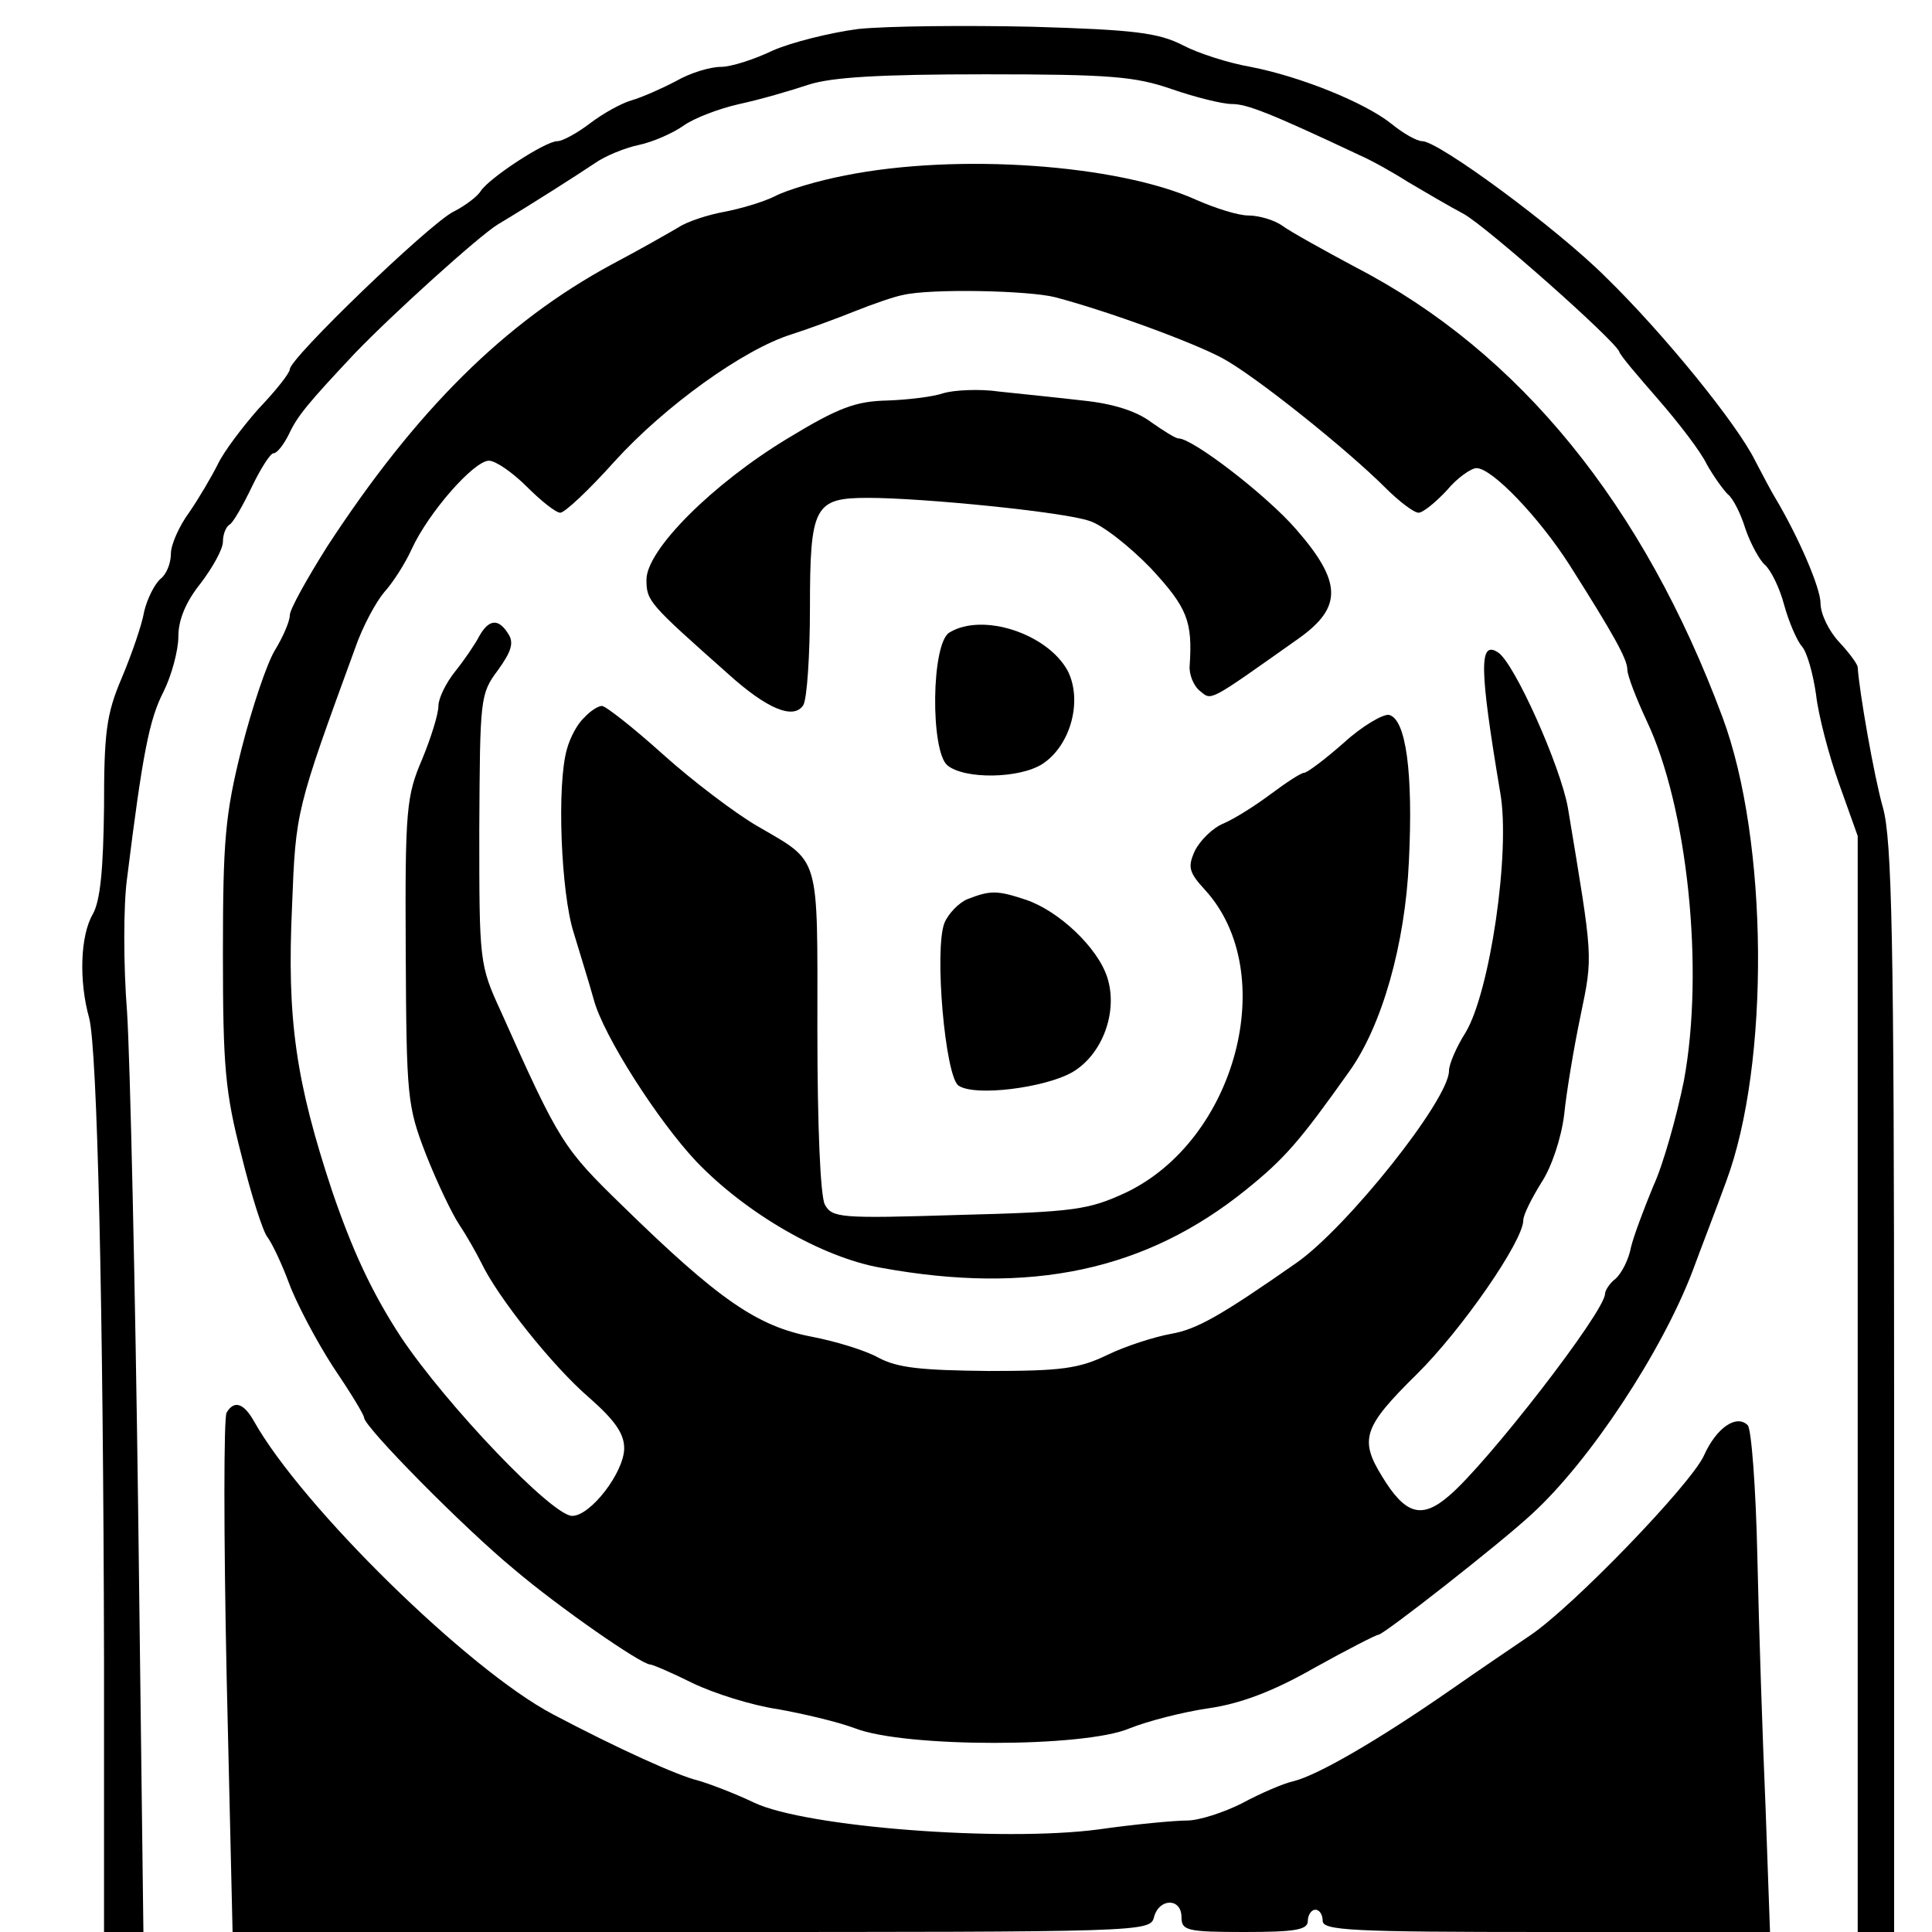
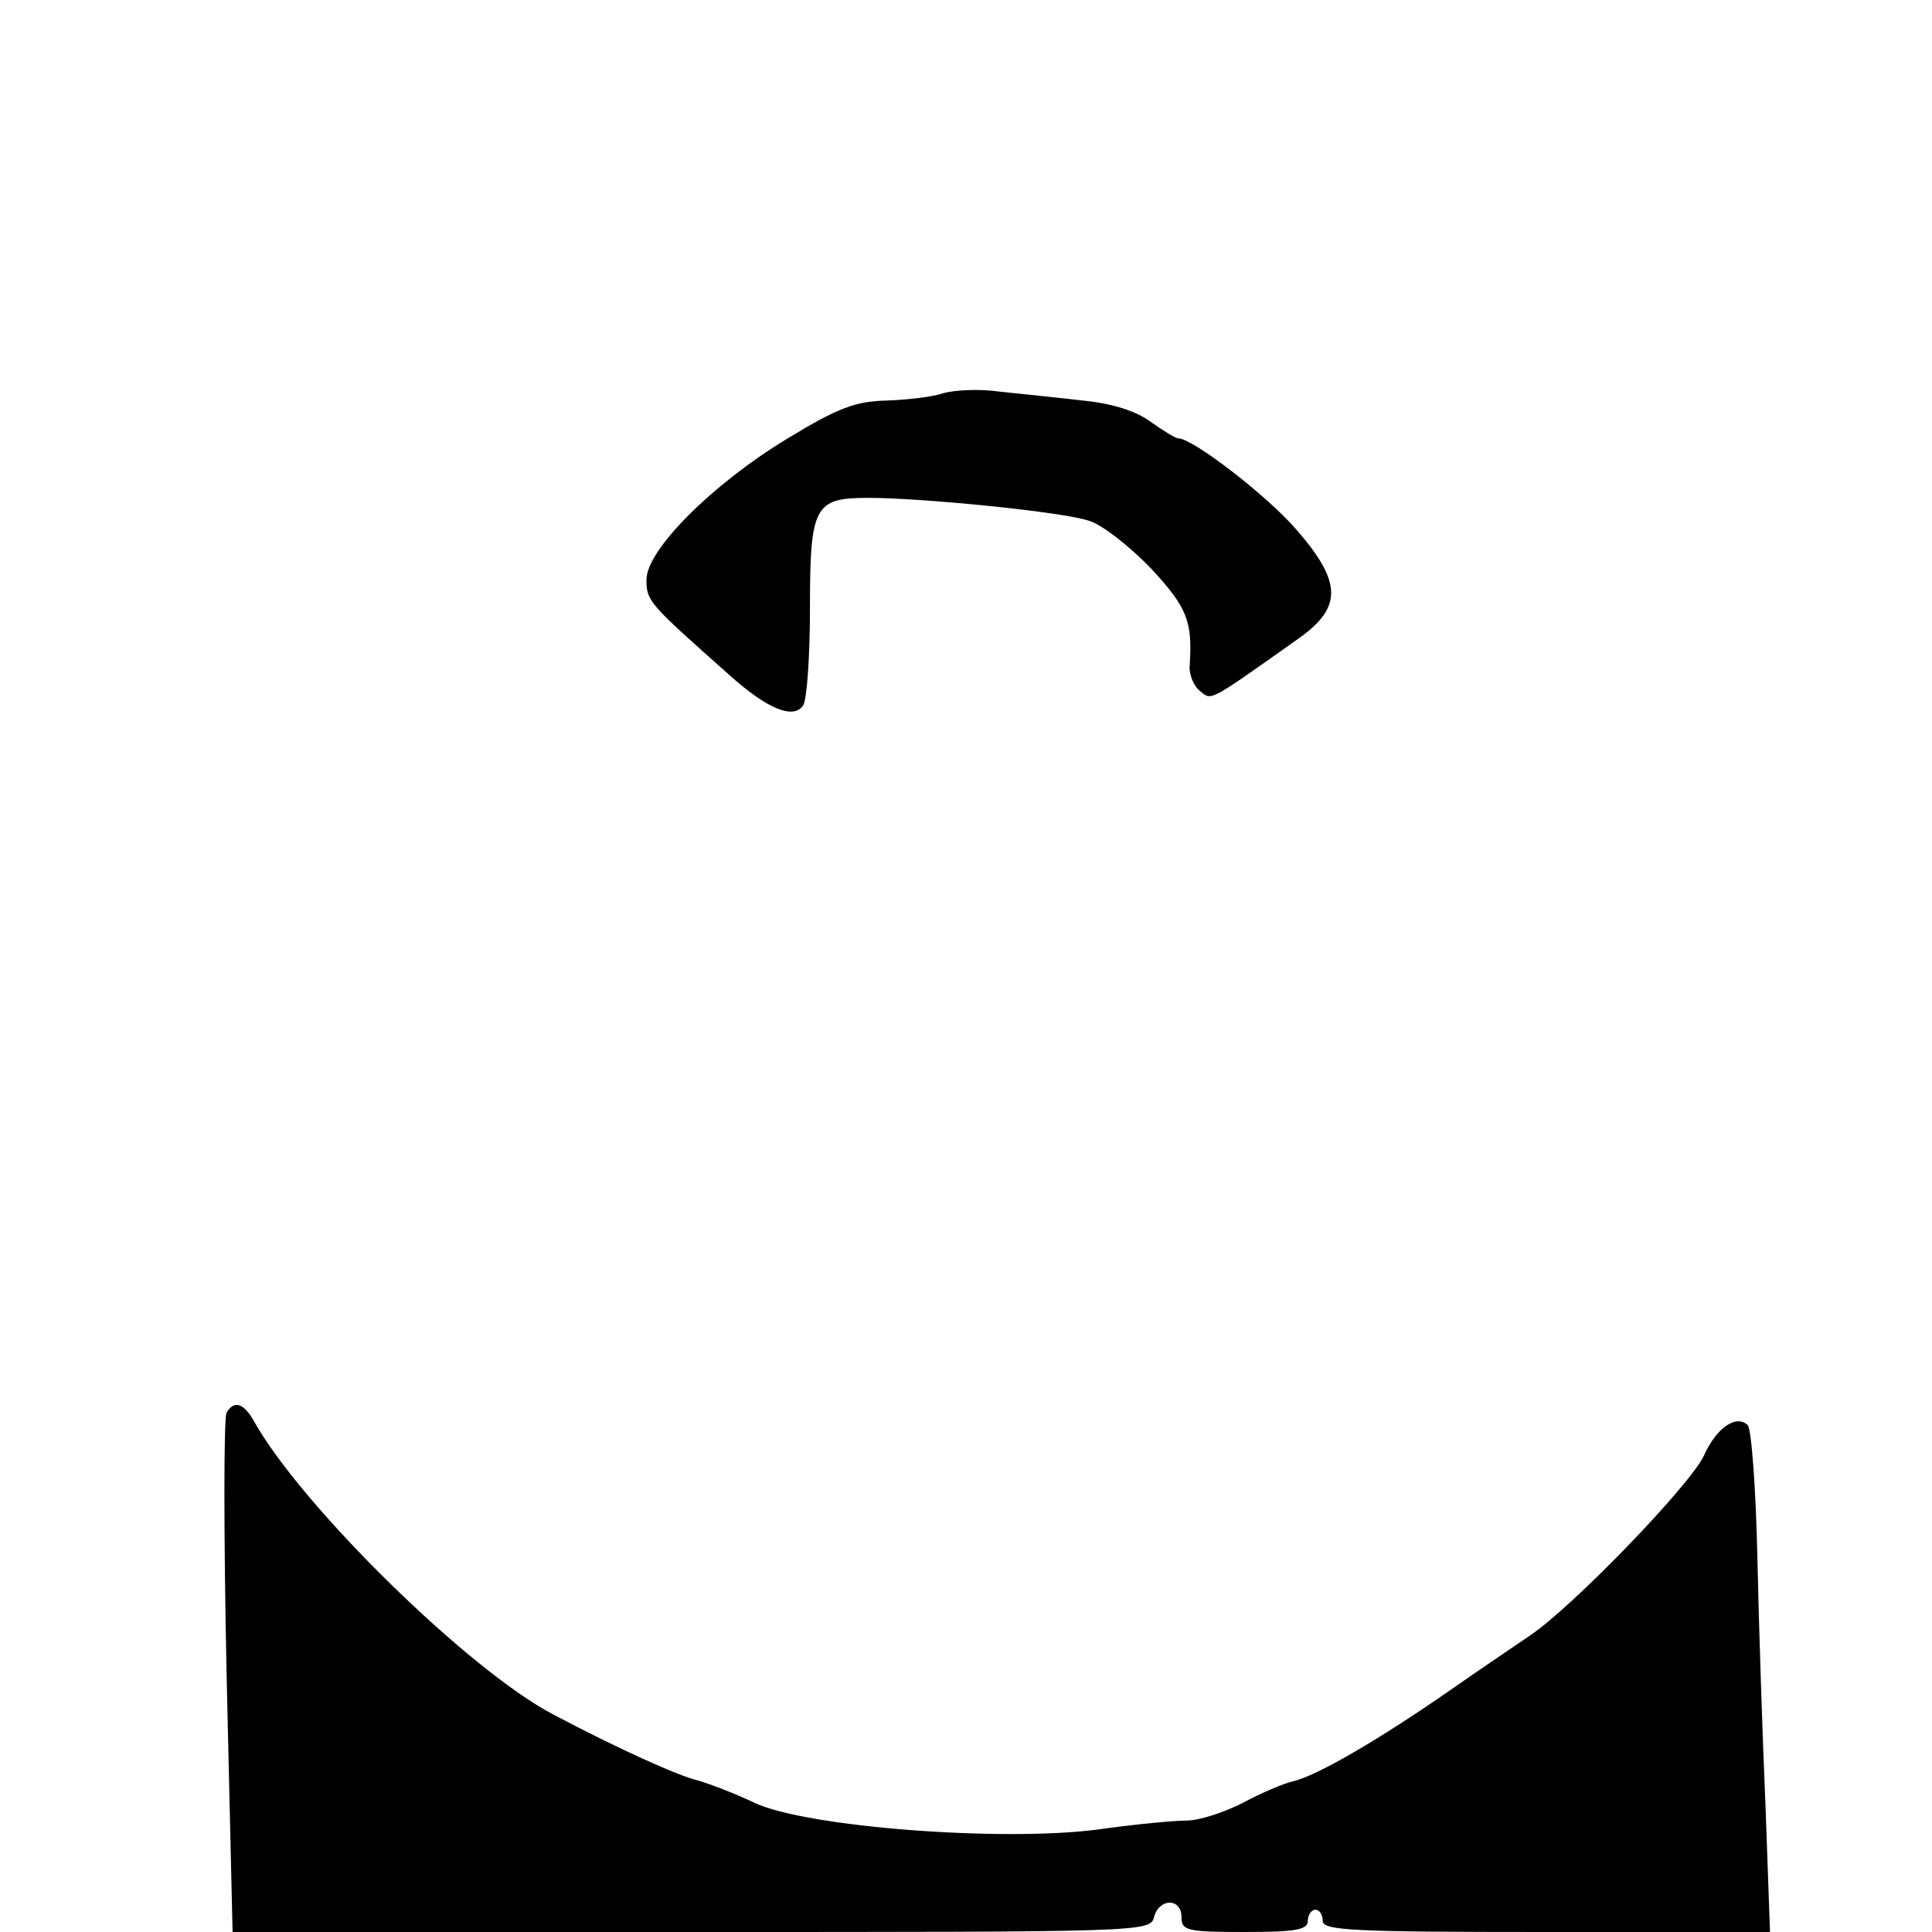
<svg xmlns="http://www.w3.org/2000/svg" version="1.0" width="260pt" height="260pt" viewBox="0 0 260 260" preserveAspectRatio="xMidYMid meet">
  <g transform="translate(0,260) scale(0.1,-0.1)" fill="#000000" stroke="none">
-     <path d="M1155 2561 c-38 -5 -90 -18 -115 -29 -25 -12 -56 -22 -70 -22 -14 0 -41 -8 -60 -19 -19 -10 -46 -22 -60 -26 -14 -4 -39 -18 -56 -31 -17 -13 -37 -24 -44 -24 -16 0 -91 -49 -103 -67 -4 -7 -21 -20 -37 -28 -33 -17 -220 -197 -220 -212 0 -5 -19 -29 -42 -53 -22 -25 -47 -58 -55 -75 -8 -16 -25 -45 -38 -64 -14 -19 -25 -44 -25 -56 0 -13 -6 -28 -14 -34 -8 -7 -18 -27 -22 -44 -3 -18 -17 -58 -30 -89 -21 -49 -24 -74 -24 -175 -1 -83 -5 -125 -15 -143 -17 -29 -19 -90 -5 -140 11 -43 19 -385 20 -867 l0 -363 27 0 26 0 -7 563 c-4 309 -11 613 -15 675 -5 63 -5 144 0 180 21 169 30 214 49 251 11 22 20 56 20 74 0 23 10 47 30 72 16 21 30 46 30 56 0 10 4 20 9 23 5 3 18 26 30 51 12 25 25 45 29 45 5 0 14 12 21 26 11 24 26 42 89 109 51 53 166 157 192 173 50 30 106 66 130 82 14 10 41 21 60 25 19 4 46 16 60 26 14 10 48 23 75 29 28 6 69 18 93 26 31 10 94 14 238 14 169 0 202 -3 251 -20 32 -11 68 -20 81 -20 20 0 51 -12 172 -69 14 -6 43 -22 65 -36 22 -13 56 -33 75 -43 33 -19 201 -168 209 -185 1 -5 26 -34 53 -65 27 -31 57 -70 65 -87 9 -16 22 -34 28 -40 7 -5 18 -27 24 -47 7 -20 19 -42 26 -48 8 -7 20 -31 26 -54 6 -22 17 -48 24 -56 7 -8 15 -37 19 -65 3 -27 17 -81 31 -120 l25 -70 0 -737 0 -738 25 0 24 0 0 730 c0 609 -3 740 -15 783 -12 42 -32 157 -34 189 0 4 -11 19 -25 34 -14 15 -25 38 -25 52 0 21 -30 90 -61 142 -5 8 -17 31 -27 50 -24 49 -123 171 -201 247 -66 66 -225 183 -247 183 -7 0 -25 10 -41 23 -36 29 -123 64 -190 77 -29 5 -70 18 -91 29 -33 17 -66 21 -203 25 -90 2 -195 1 -234 -3z" />
-     <path d="M1138 2364 c-37 -7 -80 -20 -95 -28 -16 -8 -47 -17 -68 -21 -22 -4 -50 -13 -62 -21 -12 -7 -52 -30 -90 -50 -144 -78 -263 -196 -383 -380 -27 -43 -50 -84 -50 -92 0 -8 -9 -29 -20 -47 -11 -18 -31 -78 -45 -133 -22 -88 -25 -123 -25 -275 0 -153 3 -187 25 -272 13 -53 29 -103 35 -110 6 -8 19 -35 29 -62 10 -27 37 -78 59 -112 23 -34 42 -65 42 -69 1 -13 134 -148 202 -204 60 -51 171 -128 183 -128 3 0 29 -11 57 -25 29 -14 80 -30 114 -35 34 -6 81 -17 105 -26 67 -26 308 -26 369 0 25 10 72 22 106 27 42 6 86 22 142 54 45 25 84 45 87 45 7 0 164 123 206 162 79 72 176 220 217 328 11 30 32 84 45 120 59 158 57 459 -5 625 -106 285 -273 491 -493 605 -43 23 -88 48 -99 56 -11 8 -32 14 -46 14 -14 0 -45 10 -70 21 -106 48 -322 63 -472 33z m282 -164 c72 -19 186 -61 225 -82 43 -23 167 -122 220 -175 18 -18 38 -33 44 -33 6 0 23 14 38 30 14 17 33 30 40 30 21 0 84 -66 125 -130 59 -93 78 -127 78 -141 0 -8 12 -39 26 -69 55 -116 78 -335 50 -485 -10 -49 -28 -113 -41 -141 -12 -29 -26 -66 -30 -82 -3 -17 -13 -36 -21 -43 -8 -6 -14 -16 -14 -20 0 -24 -159 -229 -210 -272 -37 -32 -59 -25 -90 26 -31 50 -25 67 46 137 61 60 144 180 144 208 0 7 11 29 24 50 14 21 27 60 31 92 3 30 13 90 22 133 17 82 17 75 -17 280 -10 56 -72 195 -94 209 -26 17 -25 -22 3 -189 14 -79 -14 -269 -47 -323 -12 -19 -22 -42 -22 -51 0 -39 -138 -212 -206 -259 -103 -72 -134 -89 -168 -95 -22 -4 -60 -16 -85 -28 -39 -19 -63 -22 -161 -22 -90 1 -122 4 -148 18 -18 10 -58 22 -89 28 -74 14 -126 50 -256 177 -79 77 -84 84 -163 261 -29 63 -29 67 -29 245 1 176 1 182 25 214 18 25 22 37 14 49 -13 21 -26 20 -39 -3 -5 -10 -20 -32 -32 -47 -13 -16 -23 -37 -23 -47 0 -11 -10 -43 -22 -72 -21 -49 -23 -67 -22 -258 1 -197 2 -208 27 -273 15 -38 35 -80 45 -95 10 -15 23 -38 30 -52 22 -46 96 -139 145 -181 34 -30 47 -48 47 -68 0 -32 -45 -91 -70 -91 -27 0 -169 149 -230 240 -40 61 -66 118 -93 197 -49 148 -61 231 -54 383 5 129 5 129 85 348 10 29 28 62 39 75 11 12 28 38 37 58 23 50 84 119 104 119 9 0 32 -16 51 -35 19 -19 39 -35 45 -35 6 0 39 31 73 69 68 75 174 151 238 171 22 7 60 21 85 31 25 10 54 20 65 22 38 9 170 6 205 -3z" />
    <path d="M1270 2071 c-14 -5 -48 -9 -76 -10 -42 -1 -65 -9 -134 -51 -101 -61 -190 -150 -190 -190 0 -29 3 -32 110 -127 52 -47 88 -62 101 -42 5 8 9 67 9 131 0 137 6 148 78 148 74 0 264 -19 298 -31 17 -5 54 -34 83 -64 49 -53 56 -71 52 -131 -1 -11 5 -27 14 -34 16 -13 10 -16 133 71 59 42 58 76 -4 147 -40 46 -139 122 -158 122 -4 0 -20 10 -37 22 -20 15 -52 25 -92 29 -34 4 -84 9 -112 12 -27 4 -61 2 -75 -2z" />
-     <path d="M1278 1749 c-25 -14 -26 -160 -3 -179 23 -19 97 -18 128 2 38 25 54 85 34 125 -27 50 -114 79 -159 52z" />
-     <path d="M786 1634 c-9 -8 -19 -27 -23 -42 -14 -48 -8 -194 9 -247 8 -27 21 -68 27 -90 13 -49 87 -164 138 -218 67 -70 169 -129 248 -143 202 -37 357 -4 492 105 52 42 72 65 138 158 45 62 76 173 81 283 6 121 -4 193 -27 198 -8 1 -36 -15 -61 -38 -25 -22 -49 -40 -53 -40 -4 0 -24 -13 -44 -28 -20 -15 -48 -33 -64 -40 -15 -6 -32 -23 -39 -37 -10 -22 -8 -29 14 -53 101 -111 42 -336 -107 -407 -50 -23 -68 -26 -224 -30 -161 -5 -171 -4 -181 14 -6 12 -10 106 -10 235 0 241 5 224 -82 275 -29 17 -86 60 -126 96 -40 36 -77 65 -82 65 -5 0 -16 -7 -24 -16z" />
-     <path d="M1302 1390 c-12 -5 -26 -20 -31 -32 -14 -36 1 -207 19 -219 22 -15 116 -3 153 18 41 24 62 82 47 128 -13 40 -65 89 -109 104 -39 13 -48 13 -79 1z" />
    <path d="M305 699 c-4 -5 -4 -165 0 -355 l8 -344 617 0 c609 0 618 0 623 20 7 26 37 26 37 0 0 -18 7 -20 85 -20 69 0 85 3 85 15 0 8 5 15 10 15 6 0 10 -7 10 -15 0 -13 40 -15 301 -15 l301 0 -6 168 c-4 92 -9 243 -11 336 -2 93 -8 173 -13 178 -15 15 -42 -3 -59 -41 -18 -39 -176 -203 -234 -242 -19 -13 -68 -46 -108 -74 -98 -68 -178 -114 -210 -122 -14 -3 -46 -17 -70 -30 -24 -12 -57 -23 -74 -23 -16 0 -70 -5 -119 -12 -129 -17 -393 3 -463 36 -27 13 -62 26 -76 30 -26 6 -108 43 -195 89 -114 60 -338 280 -402 394 -14 25 -27 29 -37 12z" />
  </g>
</svg>